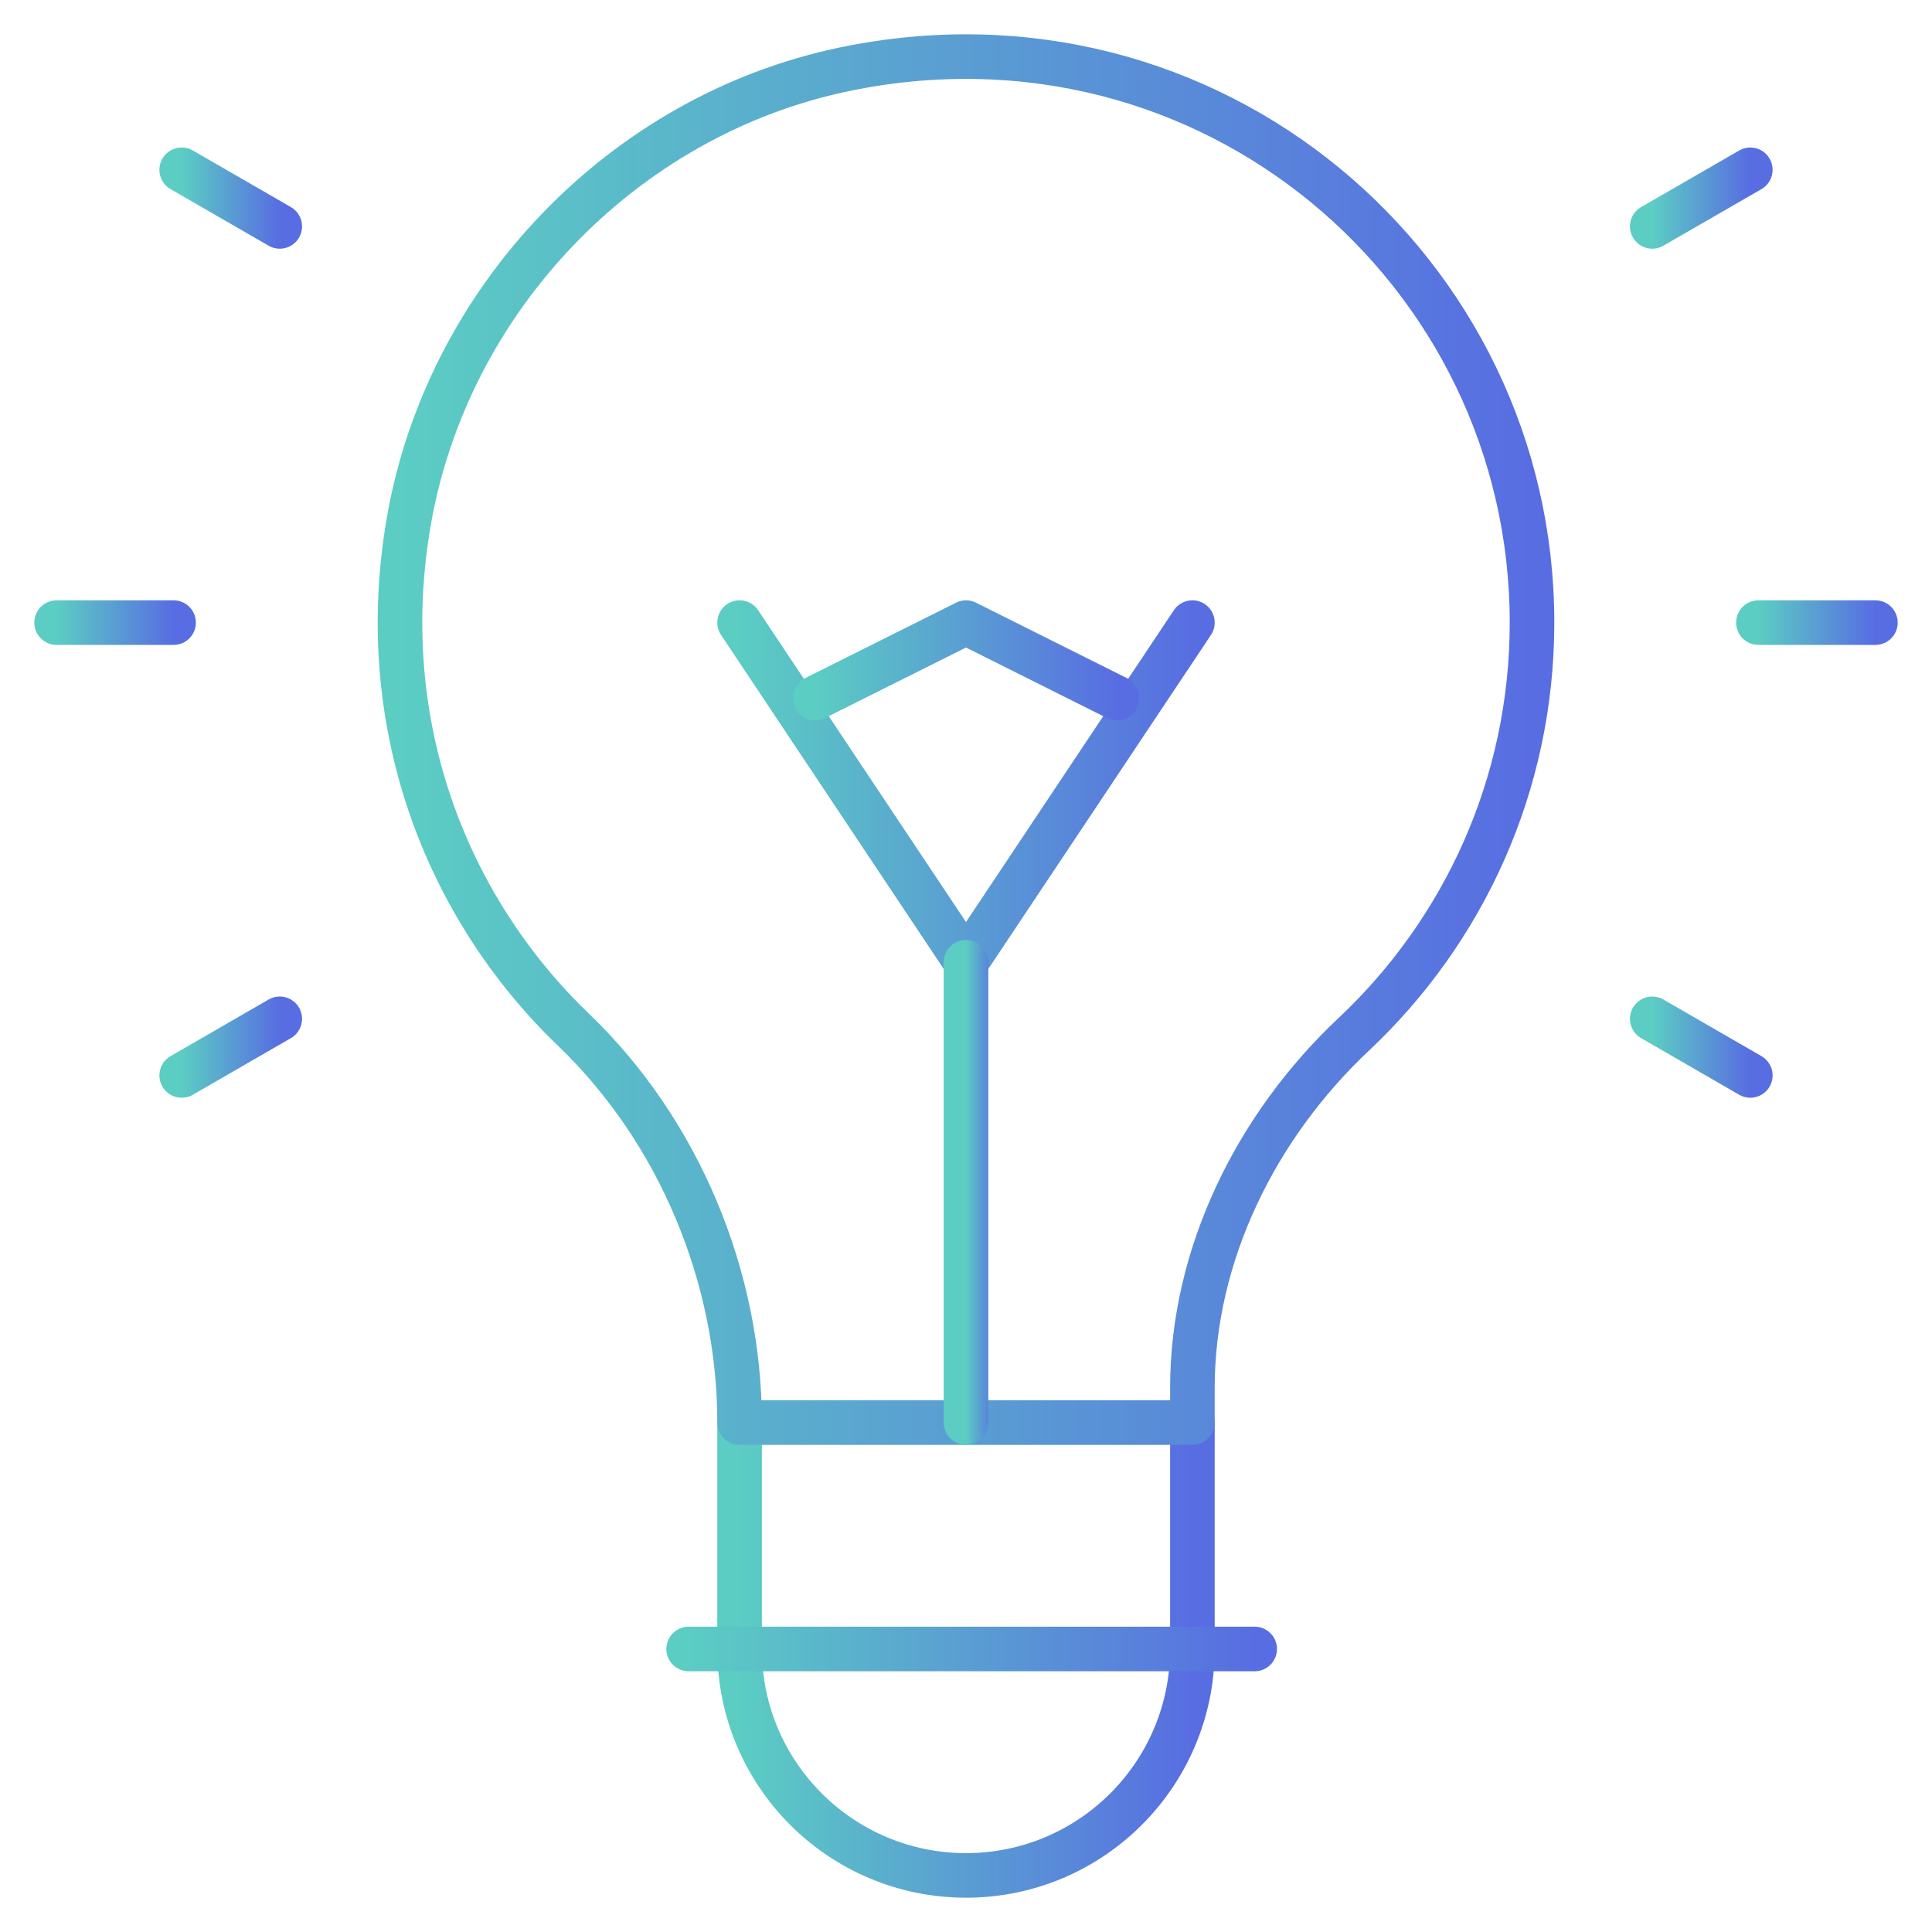
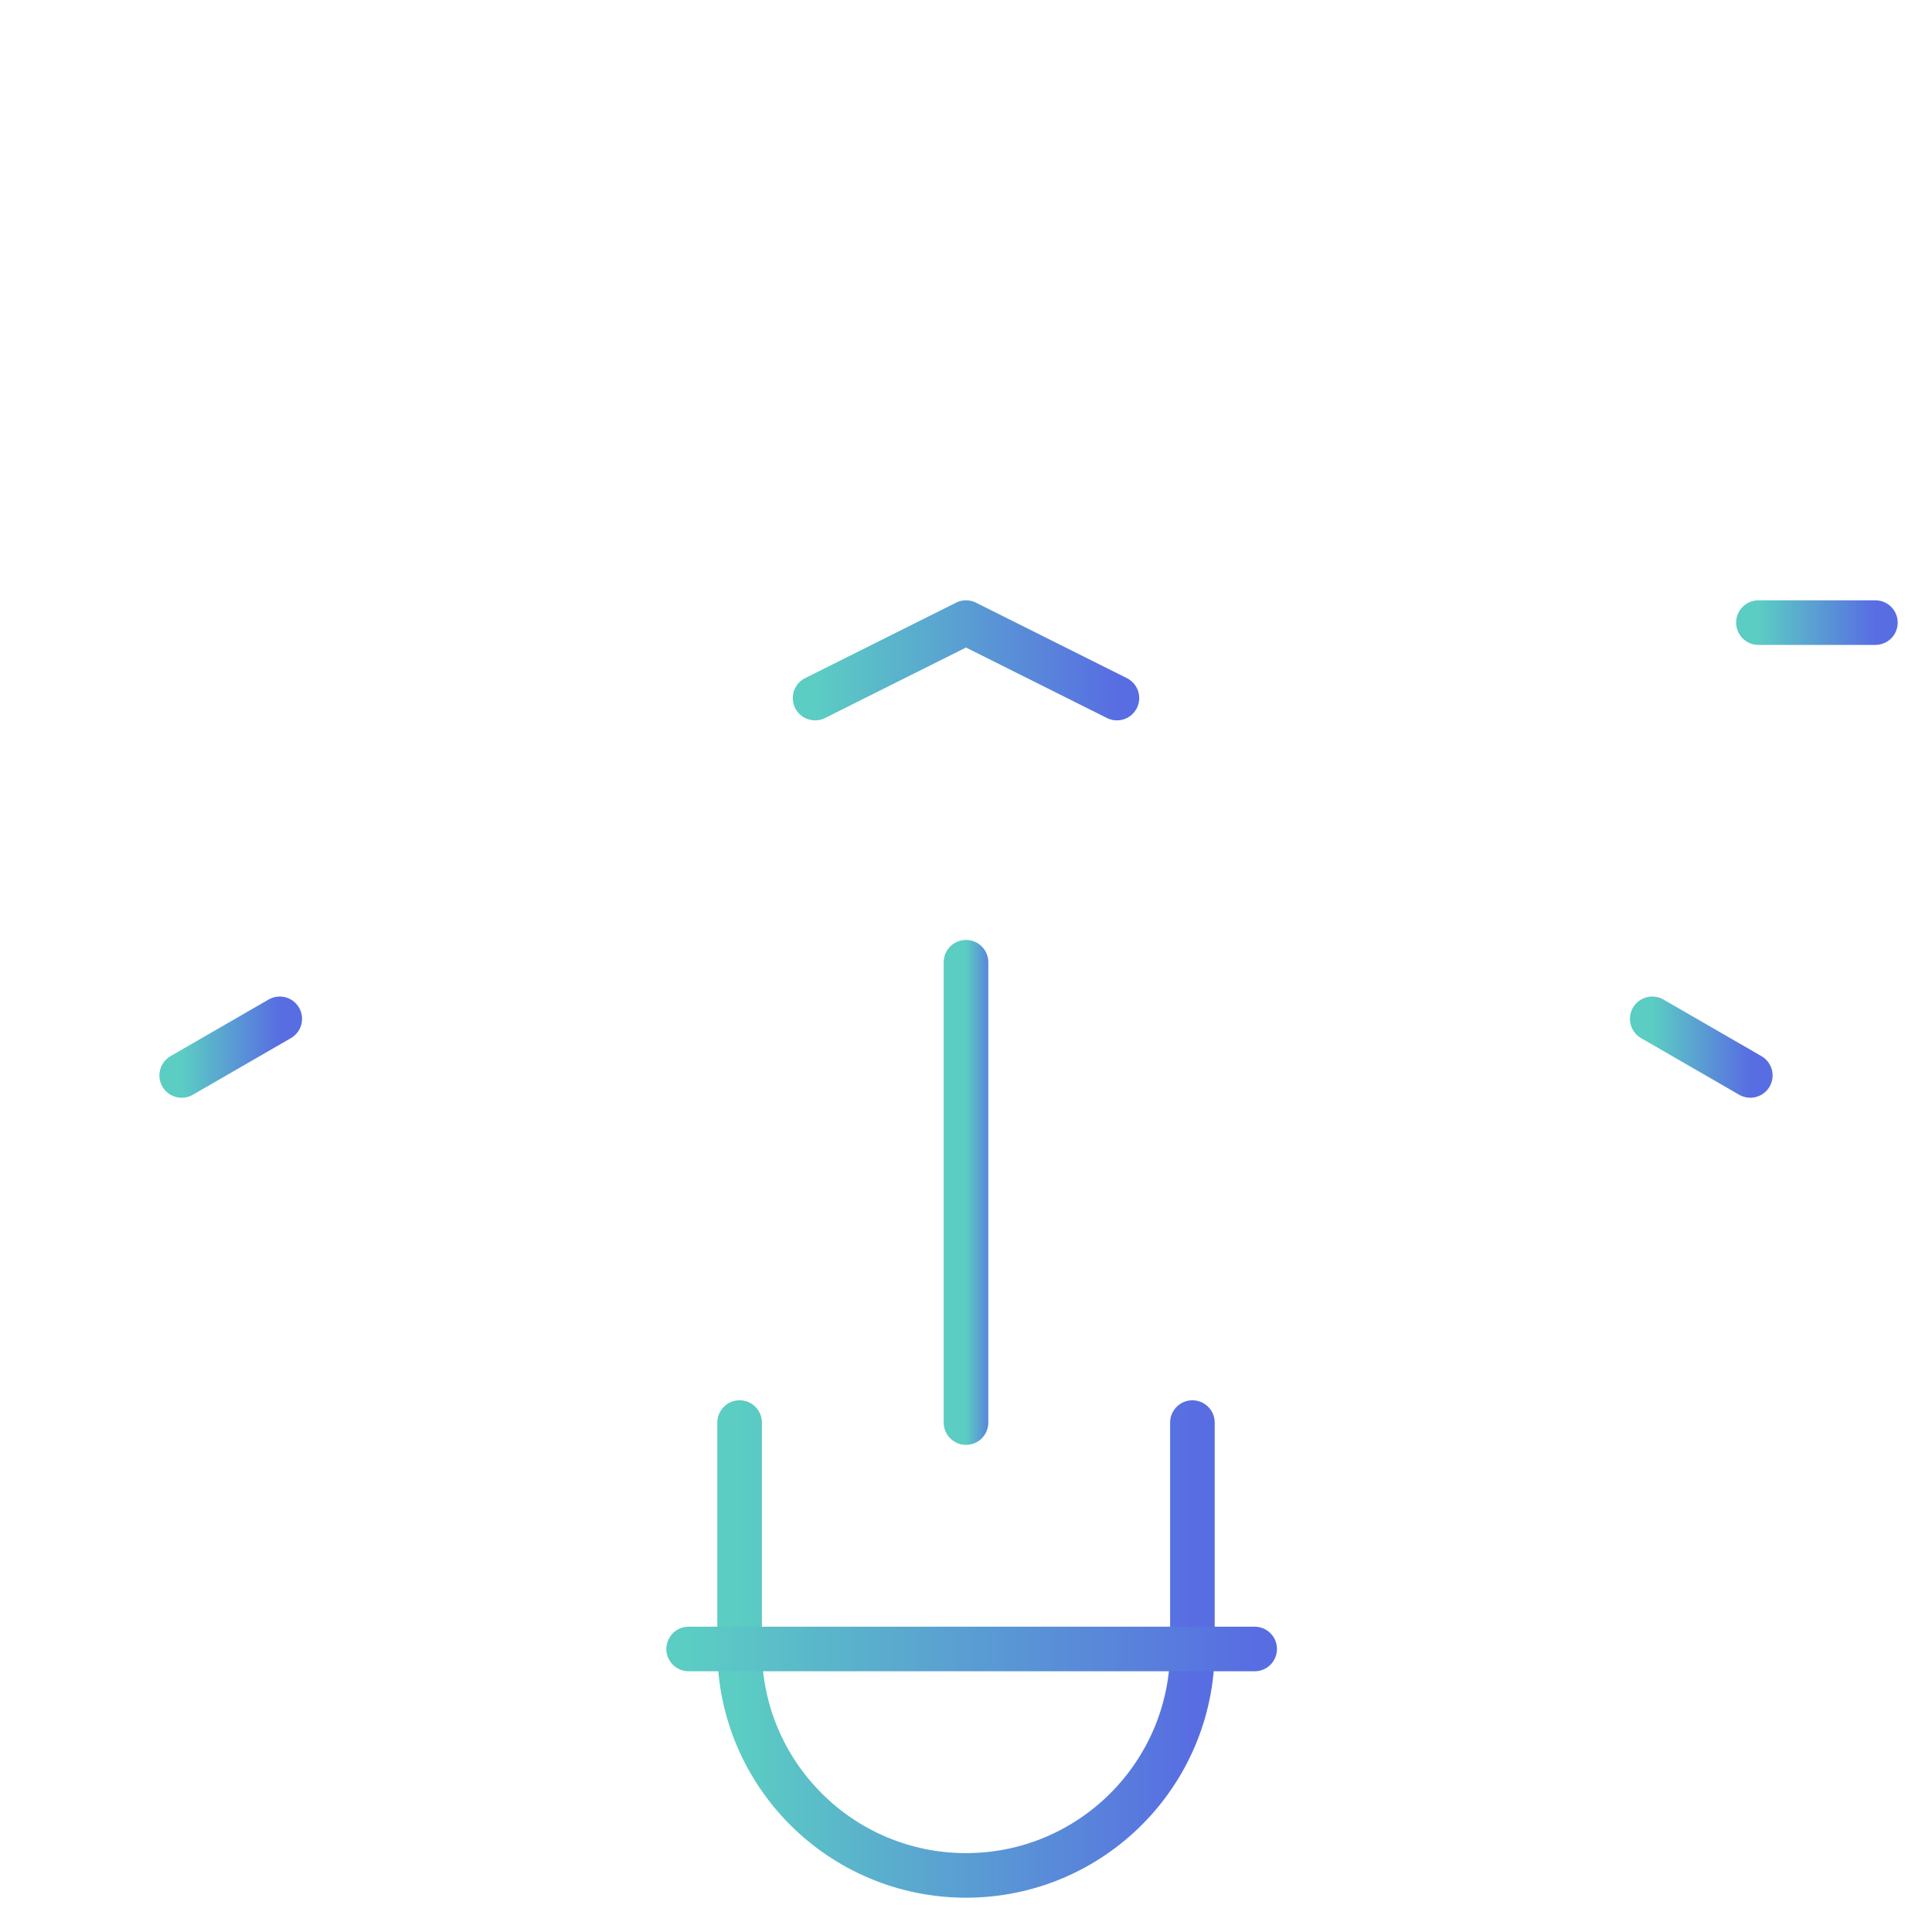
<svg xmlns="http://www.w3.org/2000/svg" width="65" height="65" viewBox="0 0 65 65" fill="none">
  <mask id="mask0_35_104" style="mask-type:luminance" maskUnits="userSpaceOnUse" x="0" y="0" width="65" height="65">
    <path d="M0 7.62939e-06H65V65H0V7.62939e-06Z" fill="white" />
  </mask>
  <g mask="url(#mask0_35_104)">
    <path d="M24.883 47.861V55.478C24.883 59.685 28.293 63.096 32.5 63.096C36.707 63.096 40.117 59.685 40.117 55.478V47.861" stroke="url(#paint0_linear_35_104)" stroke-width="1.5" stroke-miterlimit="10" stroke-linecap="round" stroke-linejoin="round" />
    <path d="M42.212 55.478H23.169" stroke="url(#paint1_linear_35_104)" stroke-width="1.5" stroke-miterlimit="10" stroke-linecap="round" stroke-linejoin="round" />
-     <path d="M51.543 20.947C51.543 9.089 40.704 -0.237 28.394 2.334C20.946 3.889 15.036 10.075 13.748 17.574C12.594 24.287 14.963 30.487 19.304 34.654C22.84 38.05 24.883 42.959 24.883 47.861H40.117V46.693C40.117 42.199 42.275 37.872 45.549 34.795C49.237 31.327 51.543 26.41 51.543 20.947Z" stroke="url(#paint2_linear_35_104)" stroke-width="1.5" stroke-miterlimit="10" stroke-linecap="round" stroke-linejoin="round" />
    <path d="M6.113 36.182L9.412 34.277" stroke="url(#paint3_linear_35_104)" stroke-width="1.5" stroke-miterlimit="10" stroke-linecap="round" stroke-linejoin="round" />
-     <path d="M55.588 7.617L58.887 5.713" stroke="url(#paint4_linear_35_104)" stroke-width="1.5" stroke-miterlimit="10" stroke-linecap="round" stroke-linejoin="round" />
-     <path d="M6.113 5.713L9.412 7.617" stroke="url(#paint5_linear_35_104)" stroke-width="1.5" stroke-miterlimit="10" stroke-linecap="round" stroke-linejoin="round" />
    <path d="M55.588 34.277L58.887 36.182" stroke="url(#paint6_linear_35_104)" stroke-width="1.5" stroke-miterlimit="10" stroke-linecap="round" stroke-linejoin="round" />
-     <path d="M1.904 20.947H5.84" stroke="url(#paint7_linear_35_104)" stroke-width="1.5" stroke-miterlimit="10" stroke-linecap="round" stroke-linejoin="round" />
    <path d="M59.16 20.947H63.096" stroke="url(#paint8_linear_35_104)" stroke-width="1.5" stroke-miterlimit="10" stroke-linecap="round" stroke-linejoin="round" />
-     <path d="M24.883 20.947L32.5 32.373L40.117 20.947" stroke="url(#paint9_linear_35_104)" stroke-width="1.5" stroke-miterlimit="10" stroke-linecap="round" stroke-linejoin="round" />
    <path d="M32.5 47.861V32.373" stroke="url(#paint10_linear_35_104)" stroke-width="1.5" stroke-miterlimit="10" stroke-linecap="round" stroke-linejoin="round" />
    <path d="M27.422 23.486L32.5 20.947L37.578 23.486" stroke="url(#paint11_linear_35_104)" stroke-width="1.5" stroke-miterlimit="10" stroke-linecap="round" stroke-linejoin="round" />
  </g>
  <defs>
    <linearGradient id="paint0_linear_35_104" x1="24.883" y1="54.629" x2="40.117" y2="54.629" gradientUnits="userSpaceOnUse">
      <stop stop-color="#5BCDC3" />
      <stop offset="1" stop-color="#586DE2" />
    </linearGradient>
    <linearGradient id="paint1_linear_35_104" x1="23.169" y1="54.923" x2="42.212" y2="54.923" gradientUnits="userSpaceOnUse">
      <stop stop-color="#5BCDC3" />
      <stop offset="1" stop-color="#586DE2" />
    </linearGradient>
    <linearGradient id="paint2_linear_35_104" x1="13.457" y1="22.32" x2="51.543" y2="22.32" gradientUnits="userSpaceOnUse">
      <stop stop-color="#5BCDC3" />
      <stop offset="1" stop-color="#586DE2" />
    </linearGradient>
    <linearGradient id="paint3_linear_35_104" x1="6.113" y1="35.123" x2="9.412" y2="35.123" gradientUnits="userSpaceOnUse">
      <stop stop-color="#5BCDC3" />
      <stop offset="1" stop-color="#586DE2" />
    </linearGradient>
    <linearGradient id="paint4_linear_35_104" x1="55.588" y1="6.559" x2="58.887" y2="6.559" gradientUnits="userSpaceOnUse">
      <stop stop-color="#5BCDC3" />
      <stop offset="1" stop-color="#586DE2" />
    </linearGradient>
    <linearGradient id="paint5_linear_35_104" x1="6.113" y1="6.559" x2="9.412" y2="6.559" gradientUnits="userSpaceOnUse">
      <stop stop-color="#5BCDC3" />
      <stop offset="1" stop-color="#586DE2" />
    </linearGradient>
    <linearGradient id="paint6_linear_35_104" x1="55.588" y1="35.123" x2="58.887" y2="35.123" gradientUnits="userSpaceOnUse">
      <stop stop-color="#5BCDC3" />
      <stop offset="1" stop-color="#586DE2" />
    </linearGradient>
    <linearGradient id="paint7_linear_35_104" x1="1.904" y1="20.392" x2="5.84" y2="20.392" gradientUnits="userSpaceOnUse">
      <stop stop-color="#5BCDC3" />
      <stop offset="1" stop-color="#586DE2" />
    </linearGradient>
    <linearGradient id="paint8_linear_35_104" x1="59.16" y1="20.392" x2="63.096" y2="20.392" gradientUnits="userSpaceOnUse">
      <stop stop-color="#5BCDC3" />
      <stop offset="1" stop-color="#586DE2" />
    </linearGradient>
    <linearGradient id="paint9_linear_35_104" x1="24.883" y1="26.023" x2="40.117" y2="26.023" gradientUnits="userSpaceOnUse">
      <stop stop-color="#5BCDC3" />
      <stop offset="1" stop-color="#586DE2" />
    </linearGradient>
    <linearGradient id="paint10_linear_35_104" x1="32.5" y1="39.254" x2="33.5" y2="39.254" gradientUnits="userSpaceOnUse">
      <stop stop-color="#5BCDC3" />
      <stop offset="1" stop-color="#586DE2" />
    </linearGradient>
    <linearGradient id="paint11_linear_35_104" x1="27.422" y1="22.075" x2="37.578" y2="22.075" gradientUnits="userSpaceOnUse">
      <stop stop-color="#5BCDC3" />
      <stop offset="1" stop-color="#586DE2" />
    </linearGradient>
  </defs>
</svg>